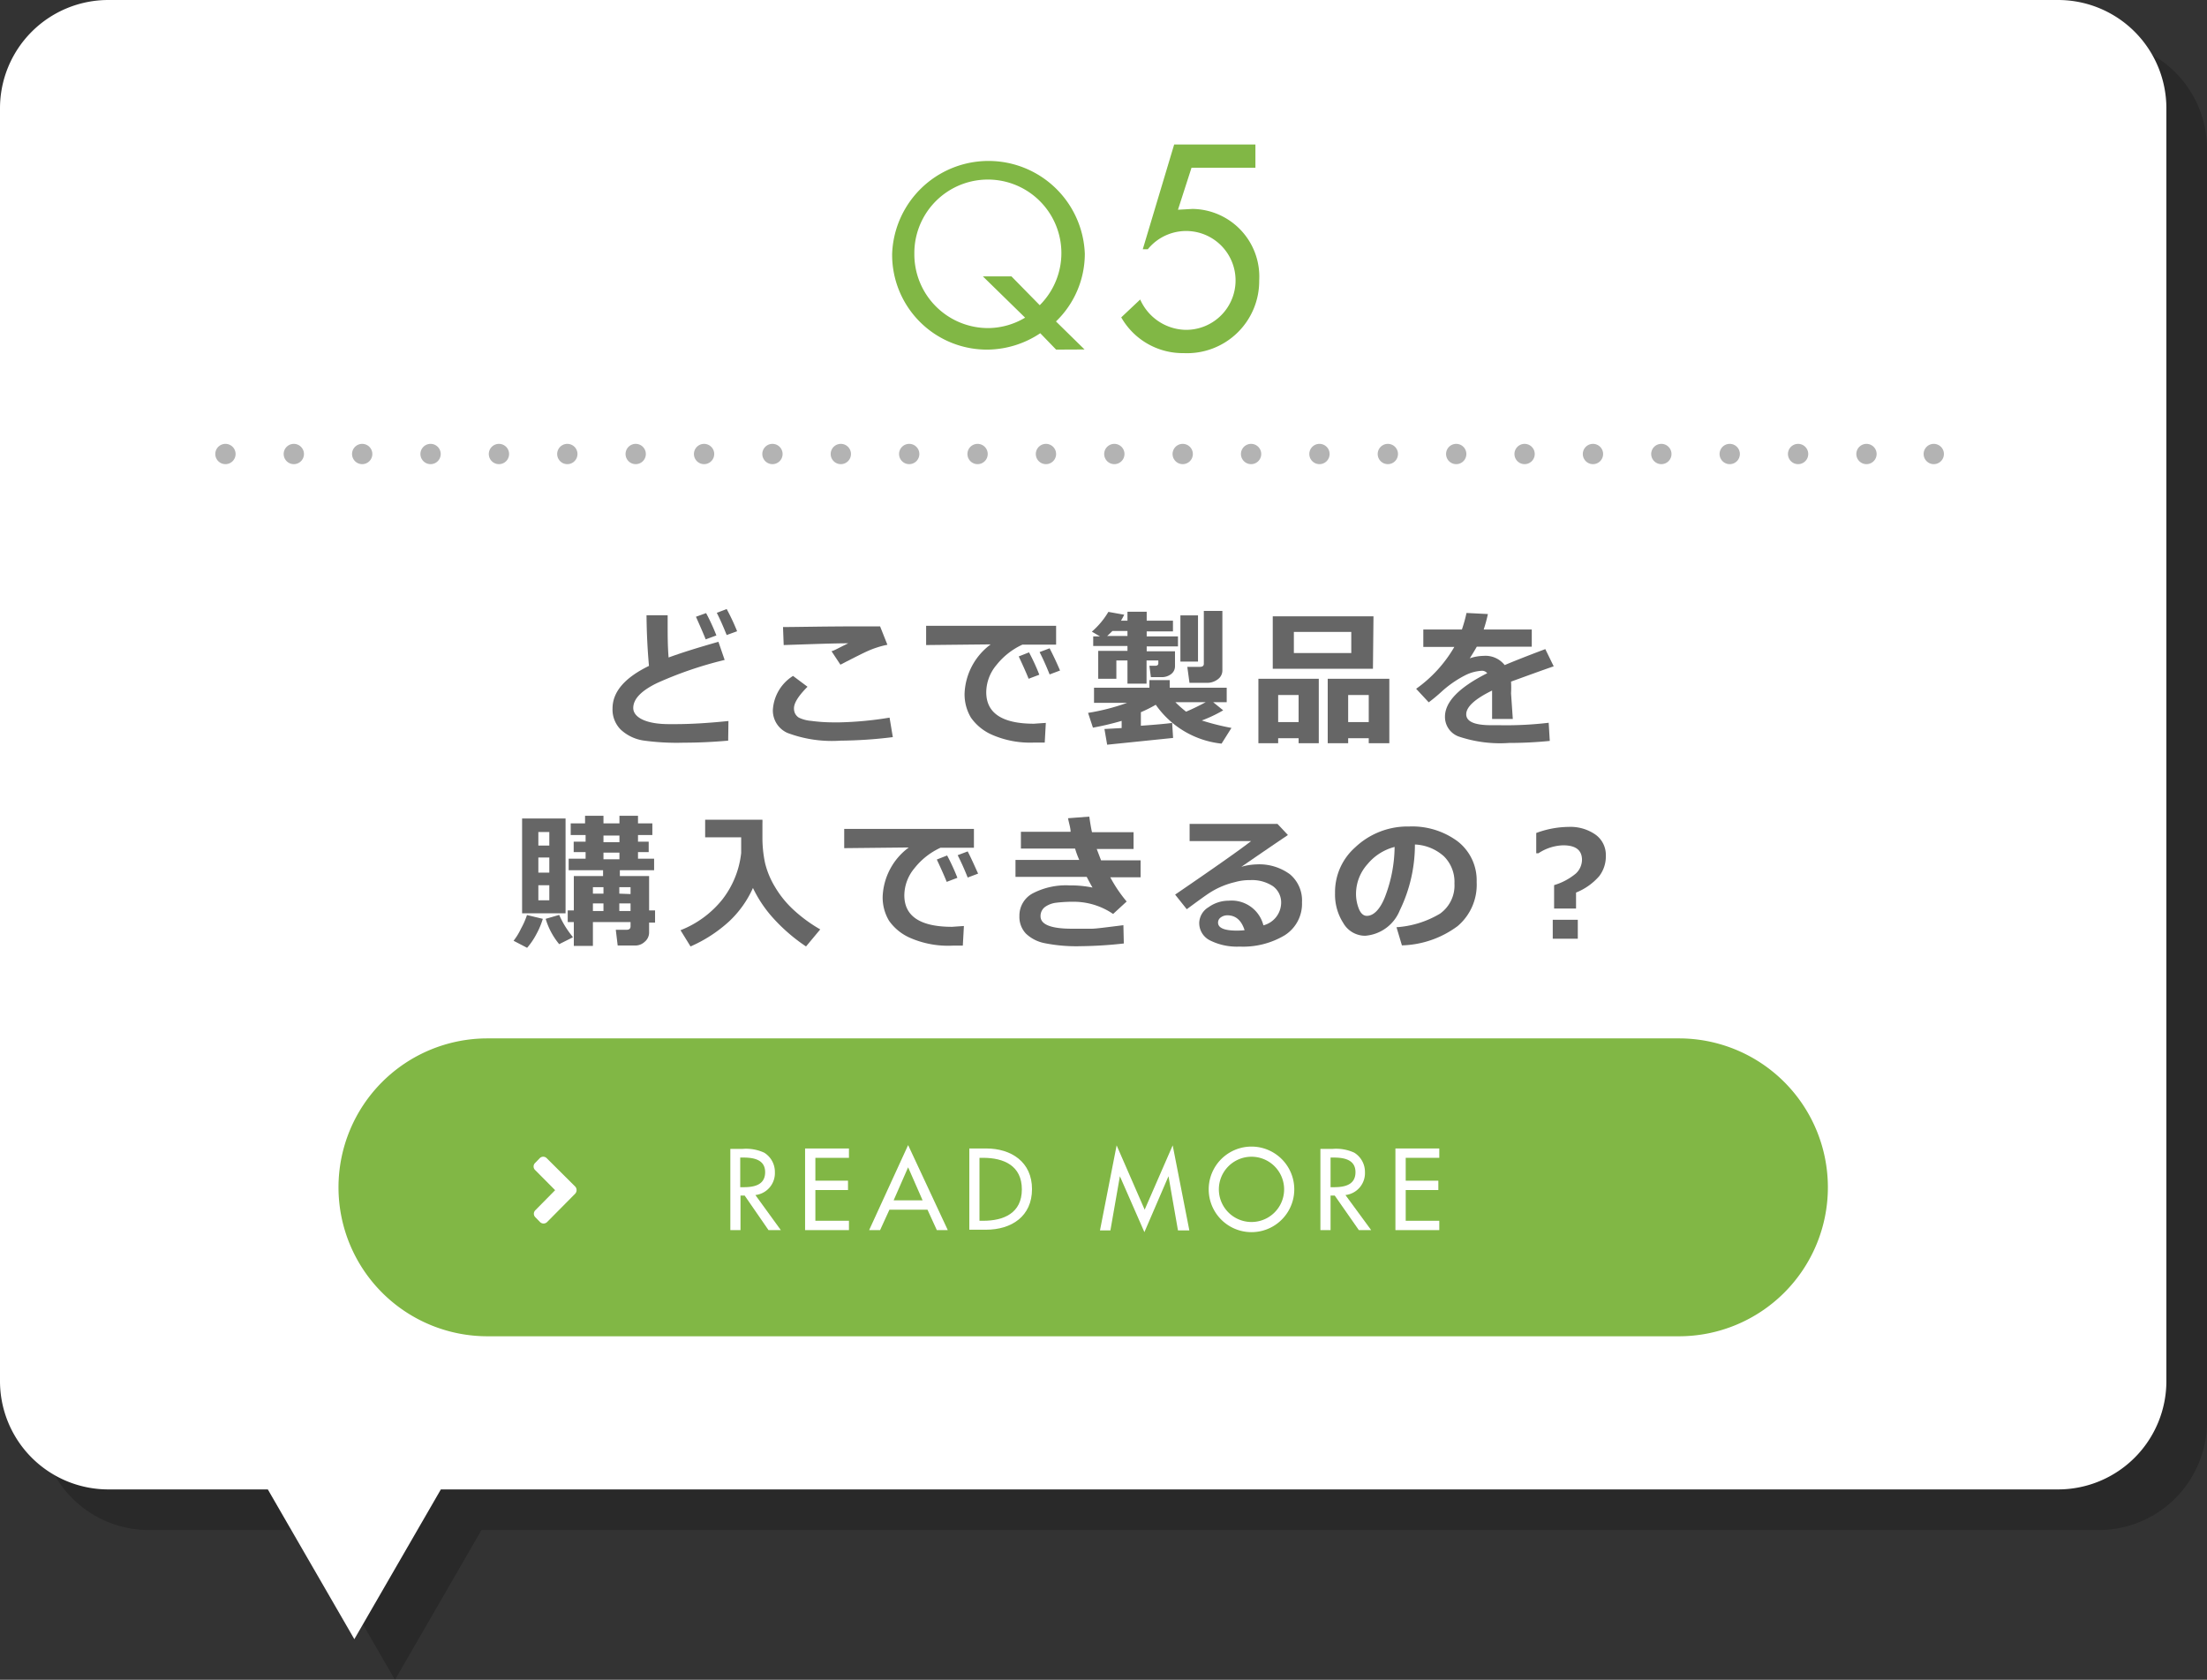
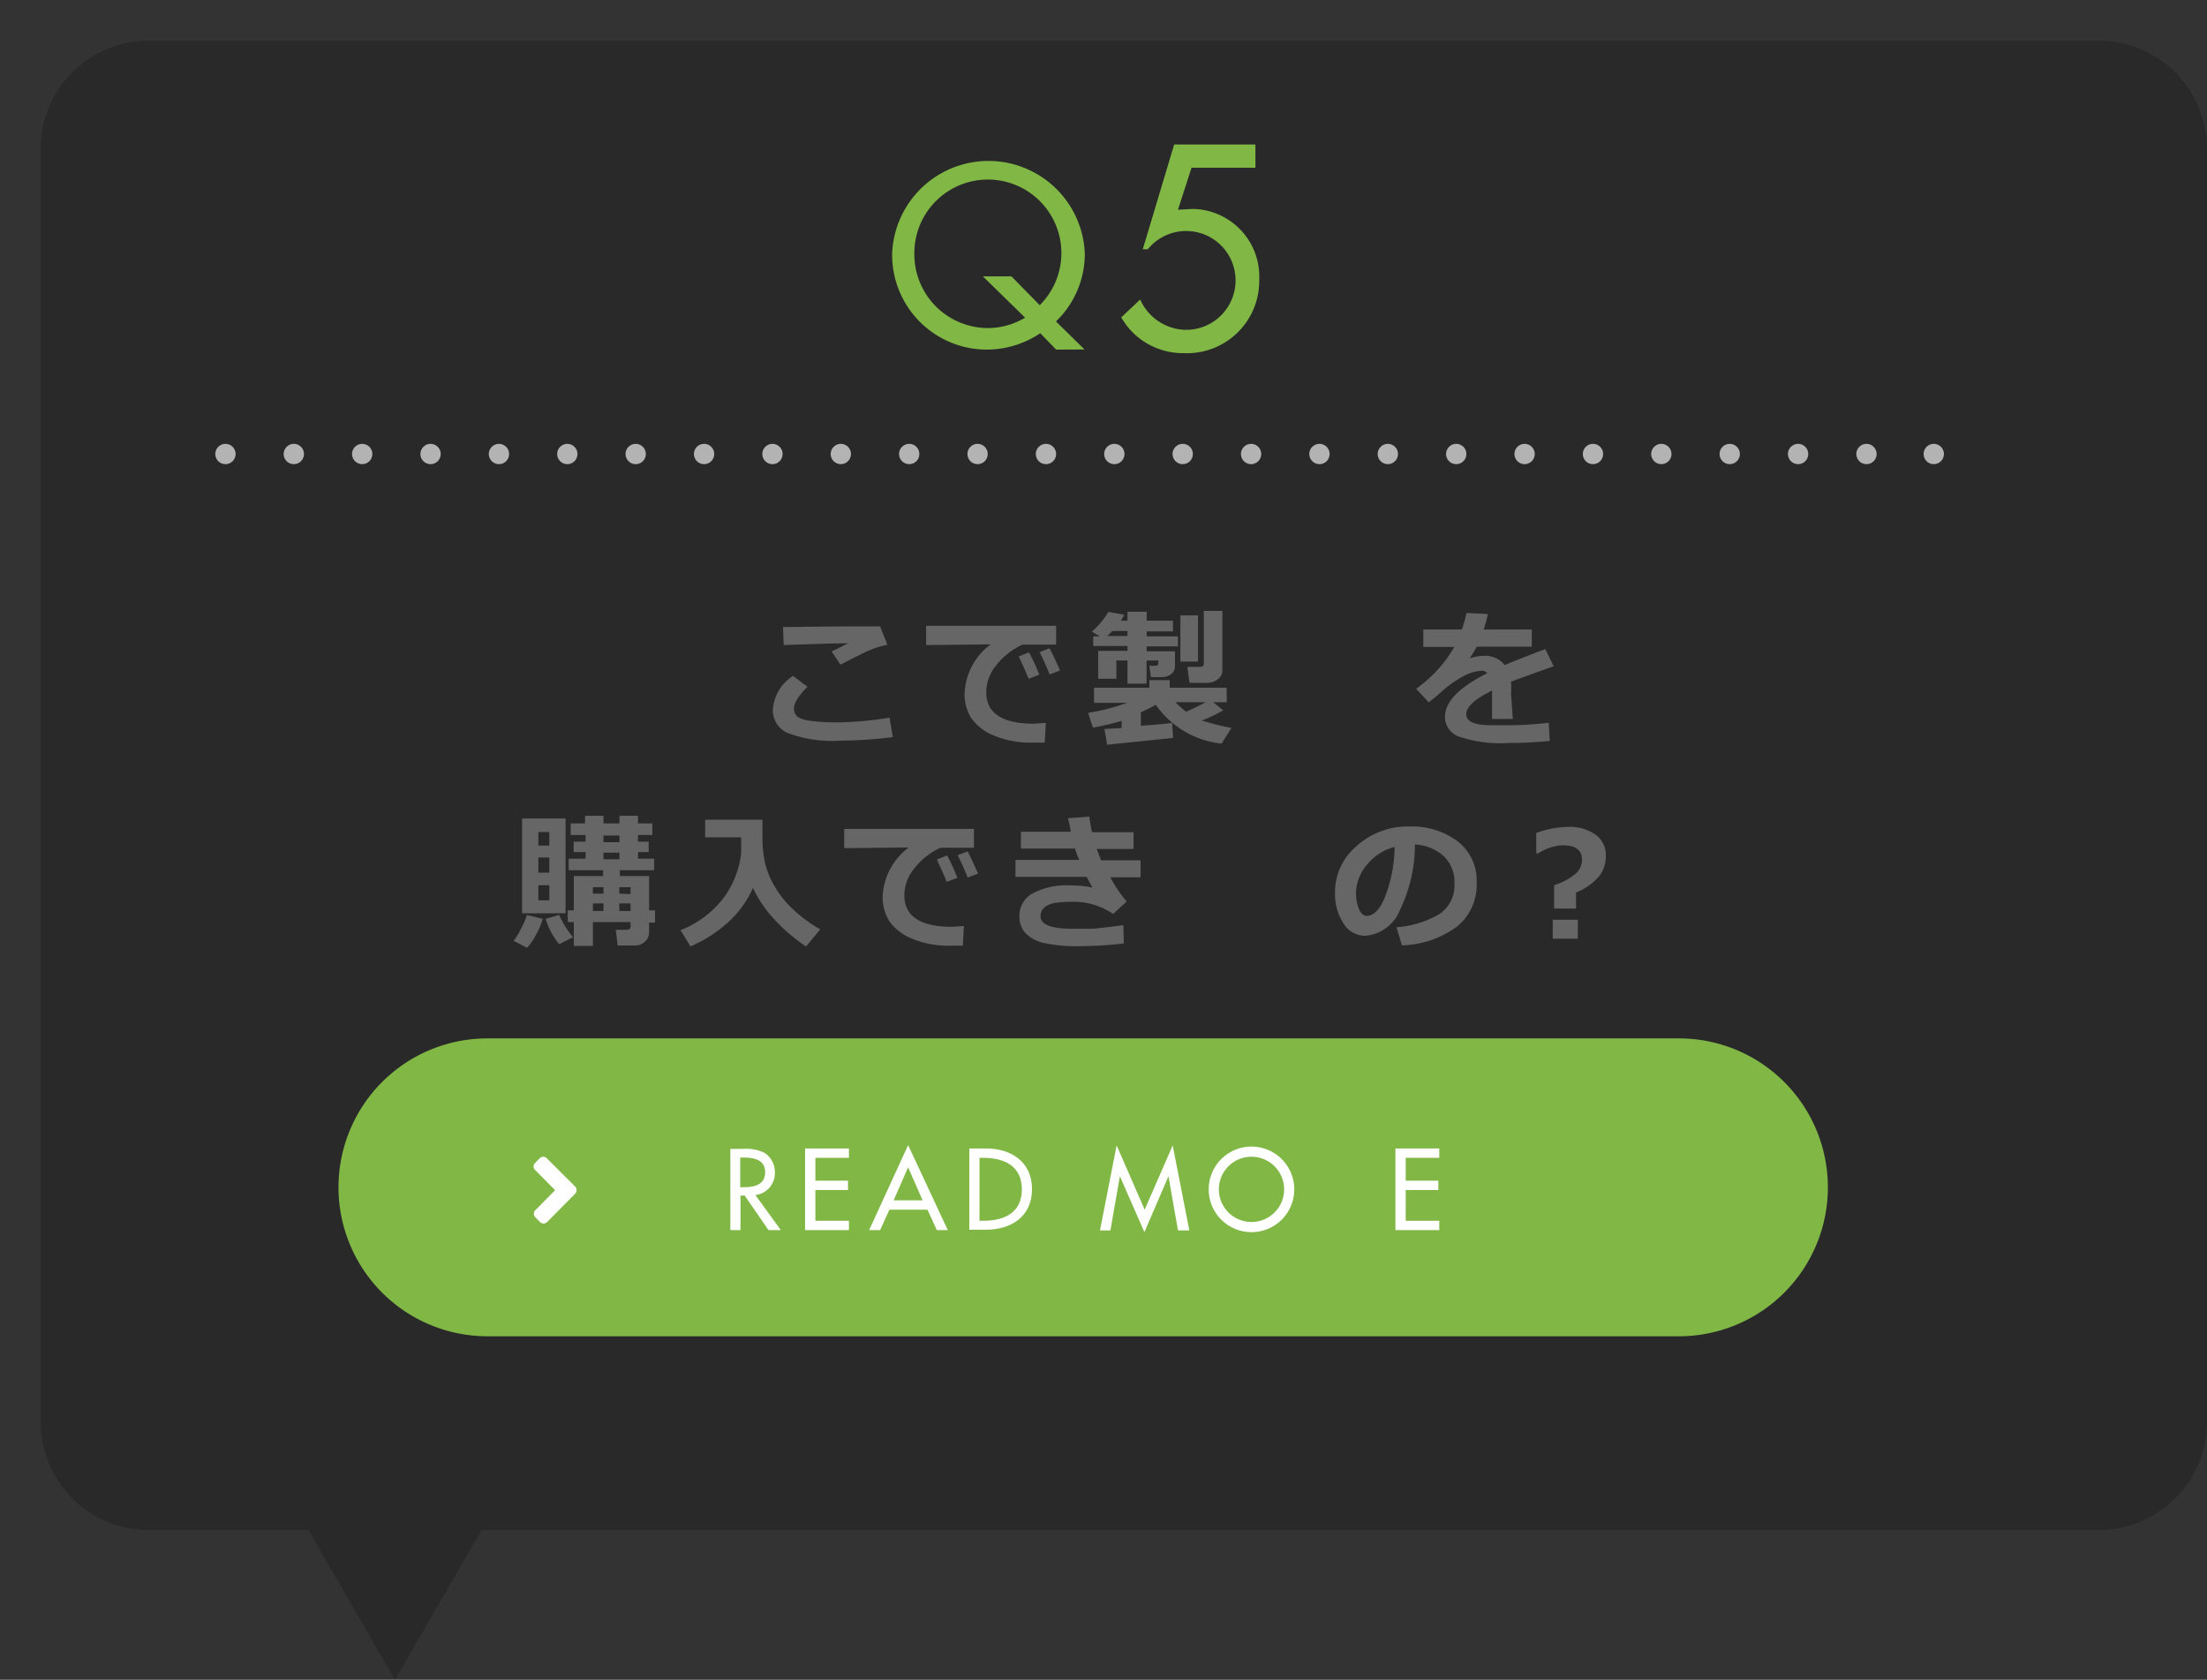
<svg xmlns="http://www.w3.org/2000/svg" viewBox="0 0 163 124.06">
  <rect x="0" y="0" width="163" height="124.06" fill="#333333" stroke="none" />
  <defs>
    <style>.cls-1{isolation:isolate;}.cls-2{opacity:0.2;mix-blend-mode:multiply;}.cls-3{fill:#fff;}.cls-4{fill:#81b745;}.cls-5{fill:#666;}.cls-6,.cls-7{fill:none;stroke:#b3b3b3;stroke-linecap:round;stroke-linejoin:round;stroke-width:1.5px;}.cls-7{stroke-dasharray:0 5.05;}</style>
  </defs>
  <g class="cls-1">
    <g id="レイヤー_2" data-name="レイヤー 2">
      <g id="デザイン">
        <g class="cls-2">
          <path d="M155,3H11a8,8,0,0,0-8,8v94a8,8,0,0,0,8,8H22.78l6.39,11.06L35.56,113H155a8,8,0,0,0,8-8V11A8,8,0,0,0,155,3Z" />
        </g>
-         <path class="cls-3" d="M152,0H8A8,8,0,0,0,0,8v94a8,8,0,0,0,8,8H19.78l6.39,11.06L32.56,110H152a8,8,0,0,0,8-8V8A8,8,0,0,0,152,0Z" />
        <path class="cls-4" d="M135,87.69a11,11,0,0,1-11,11H36a11,11,0,0,1-11-11h0a11,11,0,0,1,11-11h88a11,11,0,0,1,11,11Z" />
        <path class="cls-3" d="M57.67,90.85h-.91L55,88.3h-.31v2.55h-.75v-6h.91a3.2,3.2,0,0,1,1.59.28,1.67,1.67,0,0,1,.79,1.44,1.63,1.63,0,0,1-1.44,1.69Zm-3-3.17h.24c.77,0,1.6-.15,1.6-1.11s-.9-1.08-1.64-1.08h-.2Z" />
        <path class="cls-3" d="M59.46,84.82H62.7v.69H60.22V87.2h2.41v.69H60.22v2.27H62.7v.69H59.46Z" />
        <path class="cls-3" d="M65.69,89.34,65,90.85h-.81l2.88-6.28L70,90.85h-.81l-.69-1.51Zm1.38-3.13L66,88.65h2.14Z" />
        <path class="cls-3" d="M71.59,84.82h1.25c1.85,0,3.38,1,3.38,3s-1.5,3-3.4,3H71.59Zm.75,5.34h.27c1.53,0,2.86-.57,2.86-2.32s-1.33-2.33-2.86-2.33h-.27Z" />
        <path class="cls-3" d="M82.71,86.87h0l-.7,4h-.77l1.23-6.28,2.07,4.75,2.07-4.75,1.23,6.28H87l-.7-4h0L84.52,91Z" />
        <path class="cls-3" d="M95.59,87.84a3.16,3.16,0,0,1-6.32,0,3.16,3.16,0,0,1,6.32,0Zm-.75,0a2.41,2.41,0,1,0-4.82,0,2.41,2.41,0,1,0,4.82,0Z" />
-         <path class="cls-3" d="M101.27,90.85h-.91L98.58,88.3h-.31v2.55h-.75v-6h.91a3.2,3.2,0,0,1,1.59.28,1.67,1.67,0,0,1,.79,1.44,1.63,1.63,0,0,1-1.44,1.69Zm-3-3.17h.24c.77,0,1.6-.15,1.6-1.11s-.9-1.08-1.64-1.08h-.2Z" />
        <path class="cls-3" d="M103.06,84.82h3.24v.69h-2.48V87.2h2.41v.69h-2.41v2.27h2.48v.69h-3.24Z" />
        <path class="cls-3" d="M40.41,90.25a.37.37,0,0,1-.53,0l-.34-.35a.36.36,0,0,1,0-.52L41,87.9l-1.48-1.49a.36.36,0,0,1,0-.52l.34-.35a.36.36,0,0,1,.52,0l2.1,2.09a.39.39,0,0,1,0,.53Z" />
-         <path class="cls-5" d="M53.78,54.7c-1.13.1-2.22.15-3.26.15a17.84,17.84,0,0,1-3-.16,3.16,3.16,0,0,1-1.67-.8,2.09,2.09,0,0,1-.61-1.57c0-1.22.9-2.27,2.69-3.14-.11-1.24-.17-2.48-.18-3.74h1.56v.64c0,.8,0,1.62.07,2.48.83-.31,2.06-.7,3.68-1.16l.46,1.34a28.06,28.06,0,0,0-5,1.71c-1.17.57-1.75,1.18-1.75,1.84s.88,1.19,2.63,1.19h.5c1.13,0,2.43-.08,3.9-.23Zm-.87-7.77-.79.29c-.15-.38-.39-.93-.72-1.67l.75-.27A15.3,15.3,0,0,1,52.91,46.93Zm1.53-.31-.77.28c-.25-.62-.49-1.17-.73-1.64l.73-.28C53.94,45.48,54.19,46,54.44,46.62Z" />
        <path class="cls-5" d="M65.94,54.44a32.85,32.85,0,0,1-3.85.26,9.32,9.32,0,0,1-3.93-.57,1.81,1.81,0,0,1-1.08-1.68,3.18,3.18,0,0,1,1.49-2.53l1.07.8q-1,1-1,1.59a.9.9,0,0,0,.06.34A.78.78,0,0,0,59,53a2.59,2.59,0,0,0,.91.24,12.34,12.34,0,0,0,1.67.11H62A25.78,25.78,0,0,0,65.7,53Zm-.4-6.82a5.88,5.88,0,0,0-.77.2,6.14,6.14,0,0,0-.7.27c-.19.08-.86.41-2,1l-.66-1c.13,0,.55-.25,1.24-.58-1.06,0-2.65.06-4.77.13l-.05-1.33c1,0,3-.05,5.81-.05H65Z" />
        <path class="cls-5" d="M77.24,53.39l-.08,1.45-.77,0a7,7,0,0,1-3.09-.56A3.72,3.72,0,0,1,71.71,53a3.35,3.35,0,0,1-.47-1.79,4.74,4.74,0,0,1,1.93-3.62l-4.77.05V46.22H78v1.39H75.51a5.23,5.23,0,0,0-1.92,1.51,3.16,3.16,0,0,0-.75,2c0,1.55,1.18,2.33,3.53,2.33C76.64,53.43,76.93,53.41,77.24,53.39Zm-.48-3.56-.79.3c-.15-.38-.39-.92-.73-1.65l.76-.3A15.46,15.46,0,0,1,76.76,49.83Zm1.53-.31-.77.29c-.25-.63-.5-1.18-.74-1.65l.74-.28C77.81,48.44,78.07,49,78.29,49.52Z" />
        <path class="cls-5" d="M86.64,54.5,81.77,55l-.2-1.16,1.27-.07v-.53a20.74,20.74,0,0,1-2.12.5l-.36-1.09a16,16,0,0,0,2.88-.74H80.8V50.79h4.09v-.56h1.5v.56H90.6v1.07h-1l.74.6a10,10,0,0,1-1.58.75,18,18,0,0,0,2.19.55l-.73,1.16a6.8,6.8,0,0,1-4.86-2.87,10.24,10.24,0,0,1-1.1.55v1q1.68-.12,2.31-.21Zm.14-5.32a.72.72,0,0,1-.28.6,1.12,1.12,0,0,1-.71.23H85l-.11-.84h.43c.15,0,.23-.06.23-.18v-.21h-.87v1.71H83.27V48.78h-.82v1.35H81.11V48.07h2.16v-.36H80.74V47h.5l-.6-.35a5.89,5.89,0,0,0,1.22-1.46l1.17.21c-.09.18-.17.33-.24.44h.48v-.66h1.42v.66h1.94v.79H84.69V47H87v.74H84.69v.36h2.09ZM82.16,46.6c-.13.13-.26.26-.39.37h1.5V46.6Zm6.89,5.26H86.81a8,8,0,0,0,.79.7C88.12,52.34,88.6,52.1,89.05,51.86Zm-.57-3h-1.3V45.45h1.3Zm1.8.64a.8.8,0,0,1-.34.67,1.29,1.29,0,0,1-.83.26H87.85l-.16-1.18h.94c.18,0,.28-.08.28-.22V45.12h1.37Z" />
-         <path class="cls-5" d="M95.91,54.52H94.4v.37H92.94V50.13H97.4v4.76H95.91Zm5.49-5.13H94V45.52h7.44Zm-7,3.94h1.51v-2H94.4Zm5.4-5.1V46.67H95.56v1.56Zm1.29,6.29H99.57v.37H98.06V50.13h4.55v4.76h-1.52Zm-1.52-1.19h1.52v-2H99.57Z" />
        <path class="cls-5" d="M111.73,53.1H110.2V51c-1.27.62-1.91,1.21-1.91,1.75s.61.81,1.84.81h.6a26.73,26.73,0,0,0,3.65-.18l.08,1.34c-1,.1-2,.15-3,.15a9.55,9.55,0,0,1-3.74-.48,1.54,1.54,0,0,1-1-1.46q0-1.64,3.12-3.21a.49.49,0,0,0-.42-.18,3.13,3.13,0,0,0-1.26.36,8,8,0,0,0-1.7,1.19,12.15,12.15,0,0,1-.94.78l-.93-1a9.83,9.83,0,0,0,2.82-3.09h-2.29V46.49h2.85a10.41,10.41,0,0,0,.34-1.22l1.58.08a10.57,10.57,0,0,1-.31,1.14h3.55v1.27h-4.06c-.1.18-.27.47-.52.86a3.24,3.24,0,0,1,1-.18,1.81,1.81,0,0,1,1.58.68c.47-.2,1.45-.6,3-1.18l.62,1.27c-.7.24-1.75.62-3.15,1.13a7.85,7.85,0,0,1,0,.87Z" />
        <path class="cls-5" d="M40.09,67.86A5.77,5.77,0,0,1,39.61,69a5.17,5.17,0,0,1-.68,1l-1-.52a4.6,4.6,0,0,0,.55-.9,5.55,5.55,0,0,0,.44-1Zm1.68-.41H38.56v-7h3.21Zm-1.2-5v-1h-.81v1Zm-.81,2h.81V63.33h-.81Zm.81.93h-.81v1.11h.81Zm1.73,3.85-1,.5a5.31,5.31,0,0,1-1-1.87l1-.29A6.82,6.82,0,0,0,42.3,69.19Zm6.08-1.09h-.44v.74a.88.88,0,0,1-.32.67,1,1,0,0,1-.72.28H45.62l-.14-1.16h.79c.2,0,.3-.08.3-.26V68.1H43.79v1.76H42.38V68.1h-.45v-.86h.45V64.7h2.16v-.43H42v-.85h1.25v-.49h-.88v-.77h.88v-.49H42.15v-.86h1.06v-.56h1.36v.56h1.18v-.56h1.37v.56h1.06v.86H47.12v.49h.79v.77h-.79v.49h1.19v.85H45.78v.43h2.16v2.54h.44Zm-3.81-2.62h-.78V66h.78Zm-.78,1.76h.78v-.56h-.78Zm.78-5.57v.49h1.18v-.49Zm0,1.75h1.18v-.49H44.57Zm2,2.57v-.51h-.83V66Zm-.83,1.25h.83v-.56h-.83Z" />
        <path class="cls-5" d="M55.61,65.58a7.68,7.68,0,0,1-1.76,2.47A10.38,10.38,0,0,1,51,69.9l-.74-1.2a7.41,7.41,0,0,0,3.09-2.27A6.79,6.79,0,0,0,54.74,63V61.84H52.08V60.54h4.23a2.71,2.71,0,0,1,0,.29v1a9,9,0,0,0,.19,1.89,6.21,6.21,0,0,0,.73,1.77,7.44,7.44,0,0,0,1.35,1.68,10.91,10.91,0,0,0,2,1.47l-1.05,1.26A13,13,0,0,1,57,67.69,9.24,9.24,0,0,1,55.61,65.58Z" />
        <path class="cls-5" d="M71.19,68.39l-.08,1.45-.77,0a7,7,0,0,1-3.09-.56A3.72,3.72,0,0,1,65.66,68a3.35,3.35,0,0,1-.47-1.79,4.74,4.74,0,0,1,1.93-3.62l-4.77.05V61.22h9.58v1.39H69.46a5.23,5.23,0,0,0-1.92,1.51,3.16,3.16,0,0,0-.75,2c0,1.55,1.18,2.33,3.53,2.33C70.59,68.43,70.88,68.41,71.19,68.39Zm-.48-3.56-.79.3c-.15-.38-.39-.92-.73-1.65l.76-.3A15.46,15.46,0,0,1,70.71,64.83Zm1.53-.31-.77.29c-.25-.63-.5-1.18-.74-1.65l.74-.28C71.76,63.44,72,64,72.24,64.52Z" />
        <path class="cls-5" d="M83.21,66.58l-1,.92a5.16,5.16,0,0,0-2.79-.9,10.39,10.39,0,0,0-1.41.07,1.78,1.78,0,0,0-.84.32.84.84,0,0,0-.32.68c0,.61.77.92,2.32.92h.68l.77,0c.34,0,1.12-.11,2.35-.26L83,69.68a31,31,0,0,1-3.18.2,11.85,11.85,0,0,1-2.65-.22,2.77,2.77,0,0,1-1.4-.71,1.78,1.78,0,0,1-.48-1.28,1.86,1.86,0,0,1,1-1.7,5.33,5.33,0,0,1,2.7-.58,8.18,8.18,0,0,1,1.7.16c-.12-.2-.26-.46-.43-.79H75V63.51h4.71a6.76,6.76,0,0,1-.31-.84h-4V61.43h3.67c0-.28-.12-.63-.19-1l1.57-.12c.07.47.13.85.2,1.15h3.07v1.24H81l.32.84h2.92v1.25H82A10.27,10.27,0,0,0,83.21,66.58Z" />
-         <path class="cls-5" d="M93.31,68.34a1.74,1.74,0,0,0,1.31-1.64A1.48,1.48,0,0,0,94,65.44,2.8,2.8,0,0,0,92.34,65H92.2a4,4,0,0,0-1,.15,6.07,6.07,0,0,0-1.09.37,5.89,5.89,0,0,0-.85.47c-.23.15-.77.54-1.61,1.16l-.86-1.08q4.39-3,5.61-3.95H87.86V60.85h6.49l.77.82c-.77.52-1.92,1.3-3.44,2.35a4.36,4.36,0,0,1,1.1-.18,3.83,3.83,0,0,1,2.49.73,2.52,2.52,0,0,1,.89,2.07,2.75,2.75,0,0,1-1.27,2.43,6,6,0,0,1-3.34.84,4.44,4.44,0,0,1-2.17-.45,1.43,1.43,0,0,1-.81-1.32A1.4,1.4,0,0,1,89.26,67a2.54,2.54,0,0,1,1.49-.48A2.42,2.42,0,0,1,93.31,68.34Zm-1.39.36c-.23-.73-.66-1.1-1.27-1.1a.81.81,0,0,0-.48.15.46.46,0,0,0-.21.39c0,.39.46.59,1.39.59A5.17,5.17,0,0,0,91.92,68.7Z" />
        <path class="cls-5" d="M103.54,69.82l-.4-1.34a7.2,7.2,0,0,0,3.21-1,2.55,2.55,0,0,0,1.07-2.23,2.66,2.66,0,0,0-.77-2,3.42,3.42,0,0,0-2.15-.88,11.08,11.08,0,0,1-1.12,4.87,3,3,0,0,1-2.55,1.87,1.86,1.86,0,0,1-1.62-.94A3.87,3.87,0,0,1,98.6,66v-.13a4.41,4.41,0,0,1,1.49-3.29,5.62,5.62,0,0,1,3.77-1.54h.22a5.64,5.64,0,0,1,3.58,1.1,3.64,3.64,0,0,1,1.4,3,4,4,0,0,1-1.41,3.26A7.21,7.21,0,0,1,103.54,69.82ZM103,62.55a3.84,3.84,0,0,0-2,1.27,3.29,3.29,0,0,0-.85,2.17,3,3,0,0,0,.21,1.13c.14.34.34.52.59.52.5,0,1-.49,1.37-1.48A10.48,10.48,0,0,0,103,62.55Z" />
        <path class="cls-5" d="M116.4,65.92V67.1h-1.62V65.37a4.5,4.5,0,0,0,1.61-.86,1.41,1.41,0,0,0,.45-1c0-.72-.46-1.08-1.39-1.08a3.49,3.49,0,0,0-1.83.59h-.16V61.52a7,7,0,0,1,2.39-.45,3.23,3.23,0,0,1,2,.58,1.84,1.84,0,0,1,.75,1.54,2.39,2.39,0,0,1-.49,1.52A4.46,4.46,0,0,1,116.4,65.92Zm.13,3.41h-1.85v-1.4h1.85Z" />
        <path class="cls-4" d="M78,25.82l-1.17-1.21A7.13,7.13,0,0,1,73,25.82a7,7,0,0,1-7.11-7.08,7.12,7.12,0,0,1,14.23,0,6.94,6.94,0,0,1-2.13,5l2.11,2.07Zm-1.21-3.28a5.43,5.43,0,1,0-9.26-3.8A5.45,5.45,0,0,0,73,24.23a5.38,5.38,0,0,0,2.71-.77l-3.12-3.05h2.11Z" />
        <path class="cls-4" d="M88,12.39l-1,3.1,1.07-.06A5,5,0,0,1,93,20.71a5.33,5.33,0,0,1-5.58,5.37,5.23,5.23,0,0,1-4.61-2.64l1.4-1.32a3.76,3.76,0,0,0,3.34,2.24,3.65,3.65,0,1,0-2.78-5.95H84.4l2.32-7.74h6v1.72Z" />
        <line class="cls-6" x1="16.65" y1="33.53" x2="16.65" y2="33.53" />
        <line class="cls-7" x1="21.7" y1="33.53" x2="140.3" y2="33.53" />
        <line class="cls-6" x1="142.82" y1="33.53" x2="142.82" y2="33.53" />
      </g>
    </g>
  </g>
</svg>